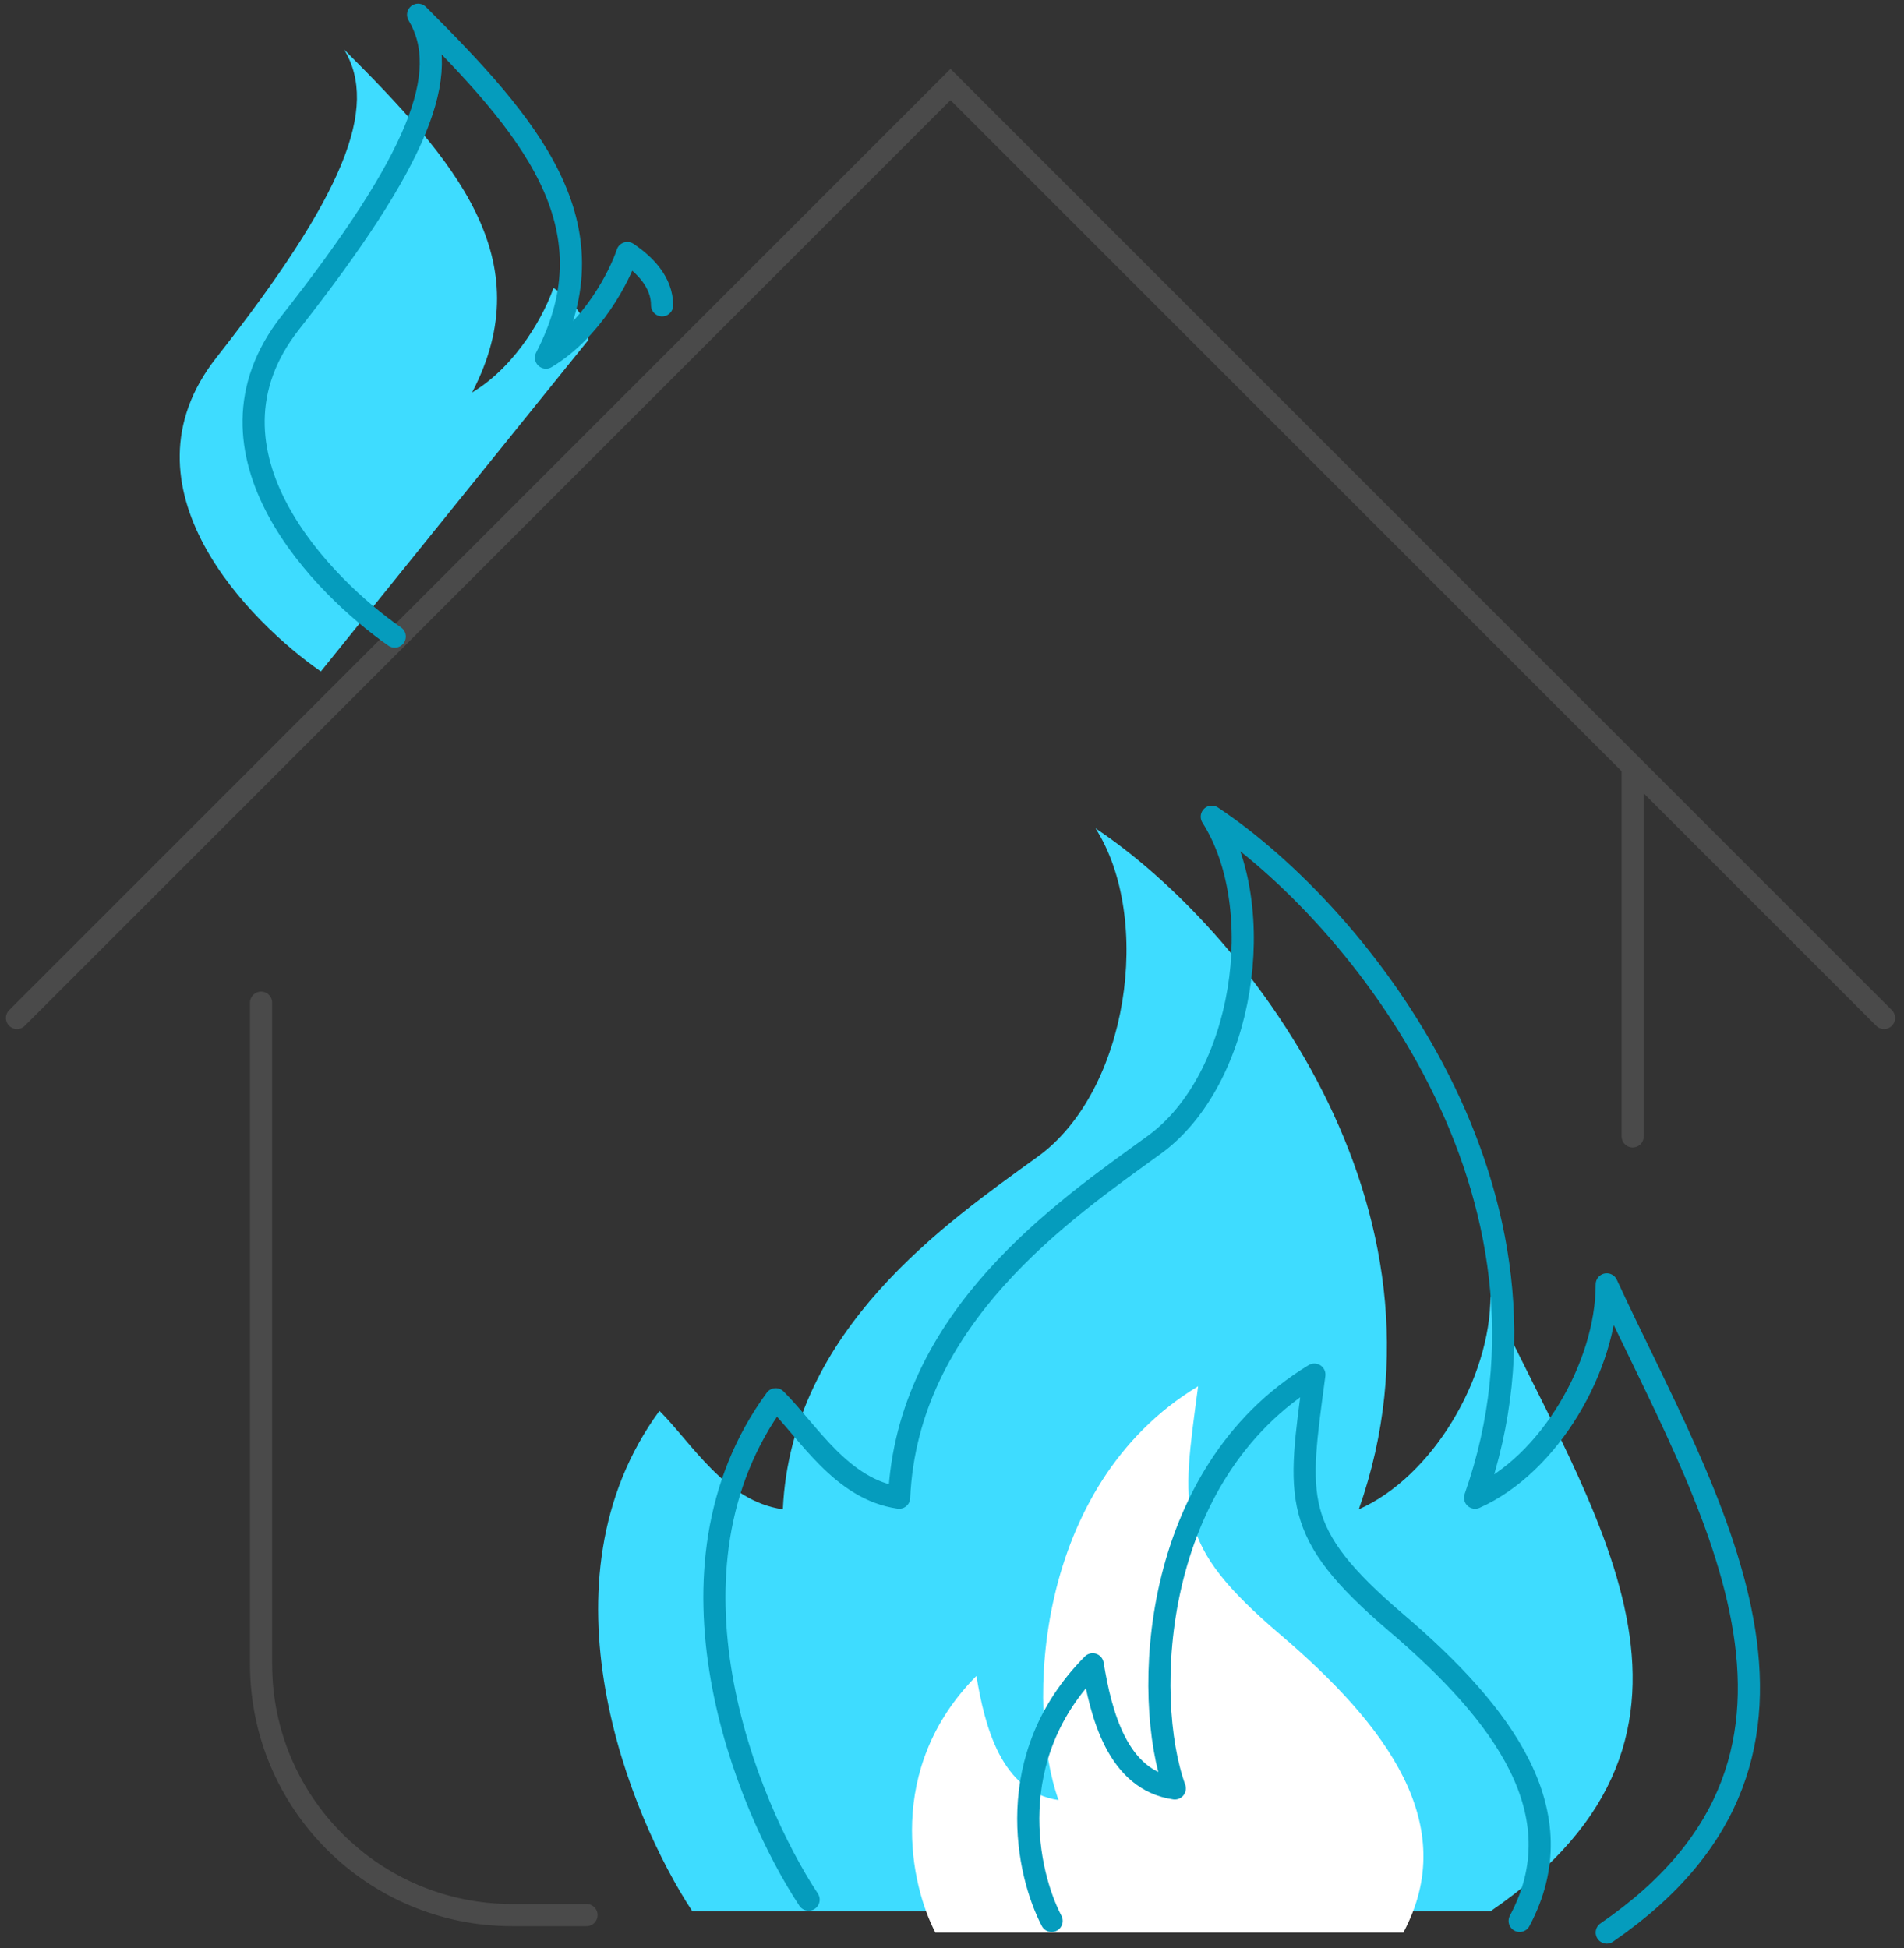
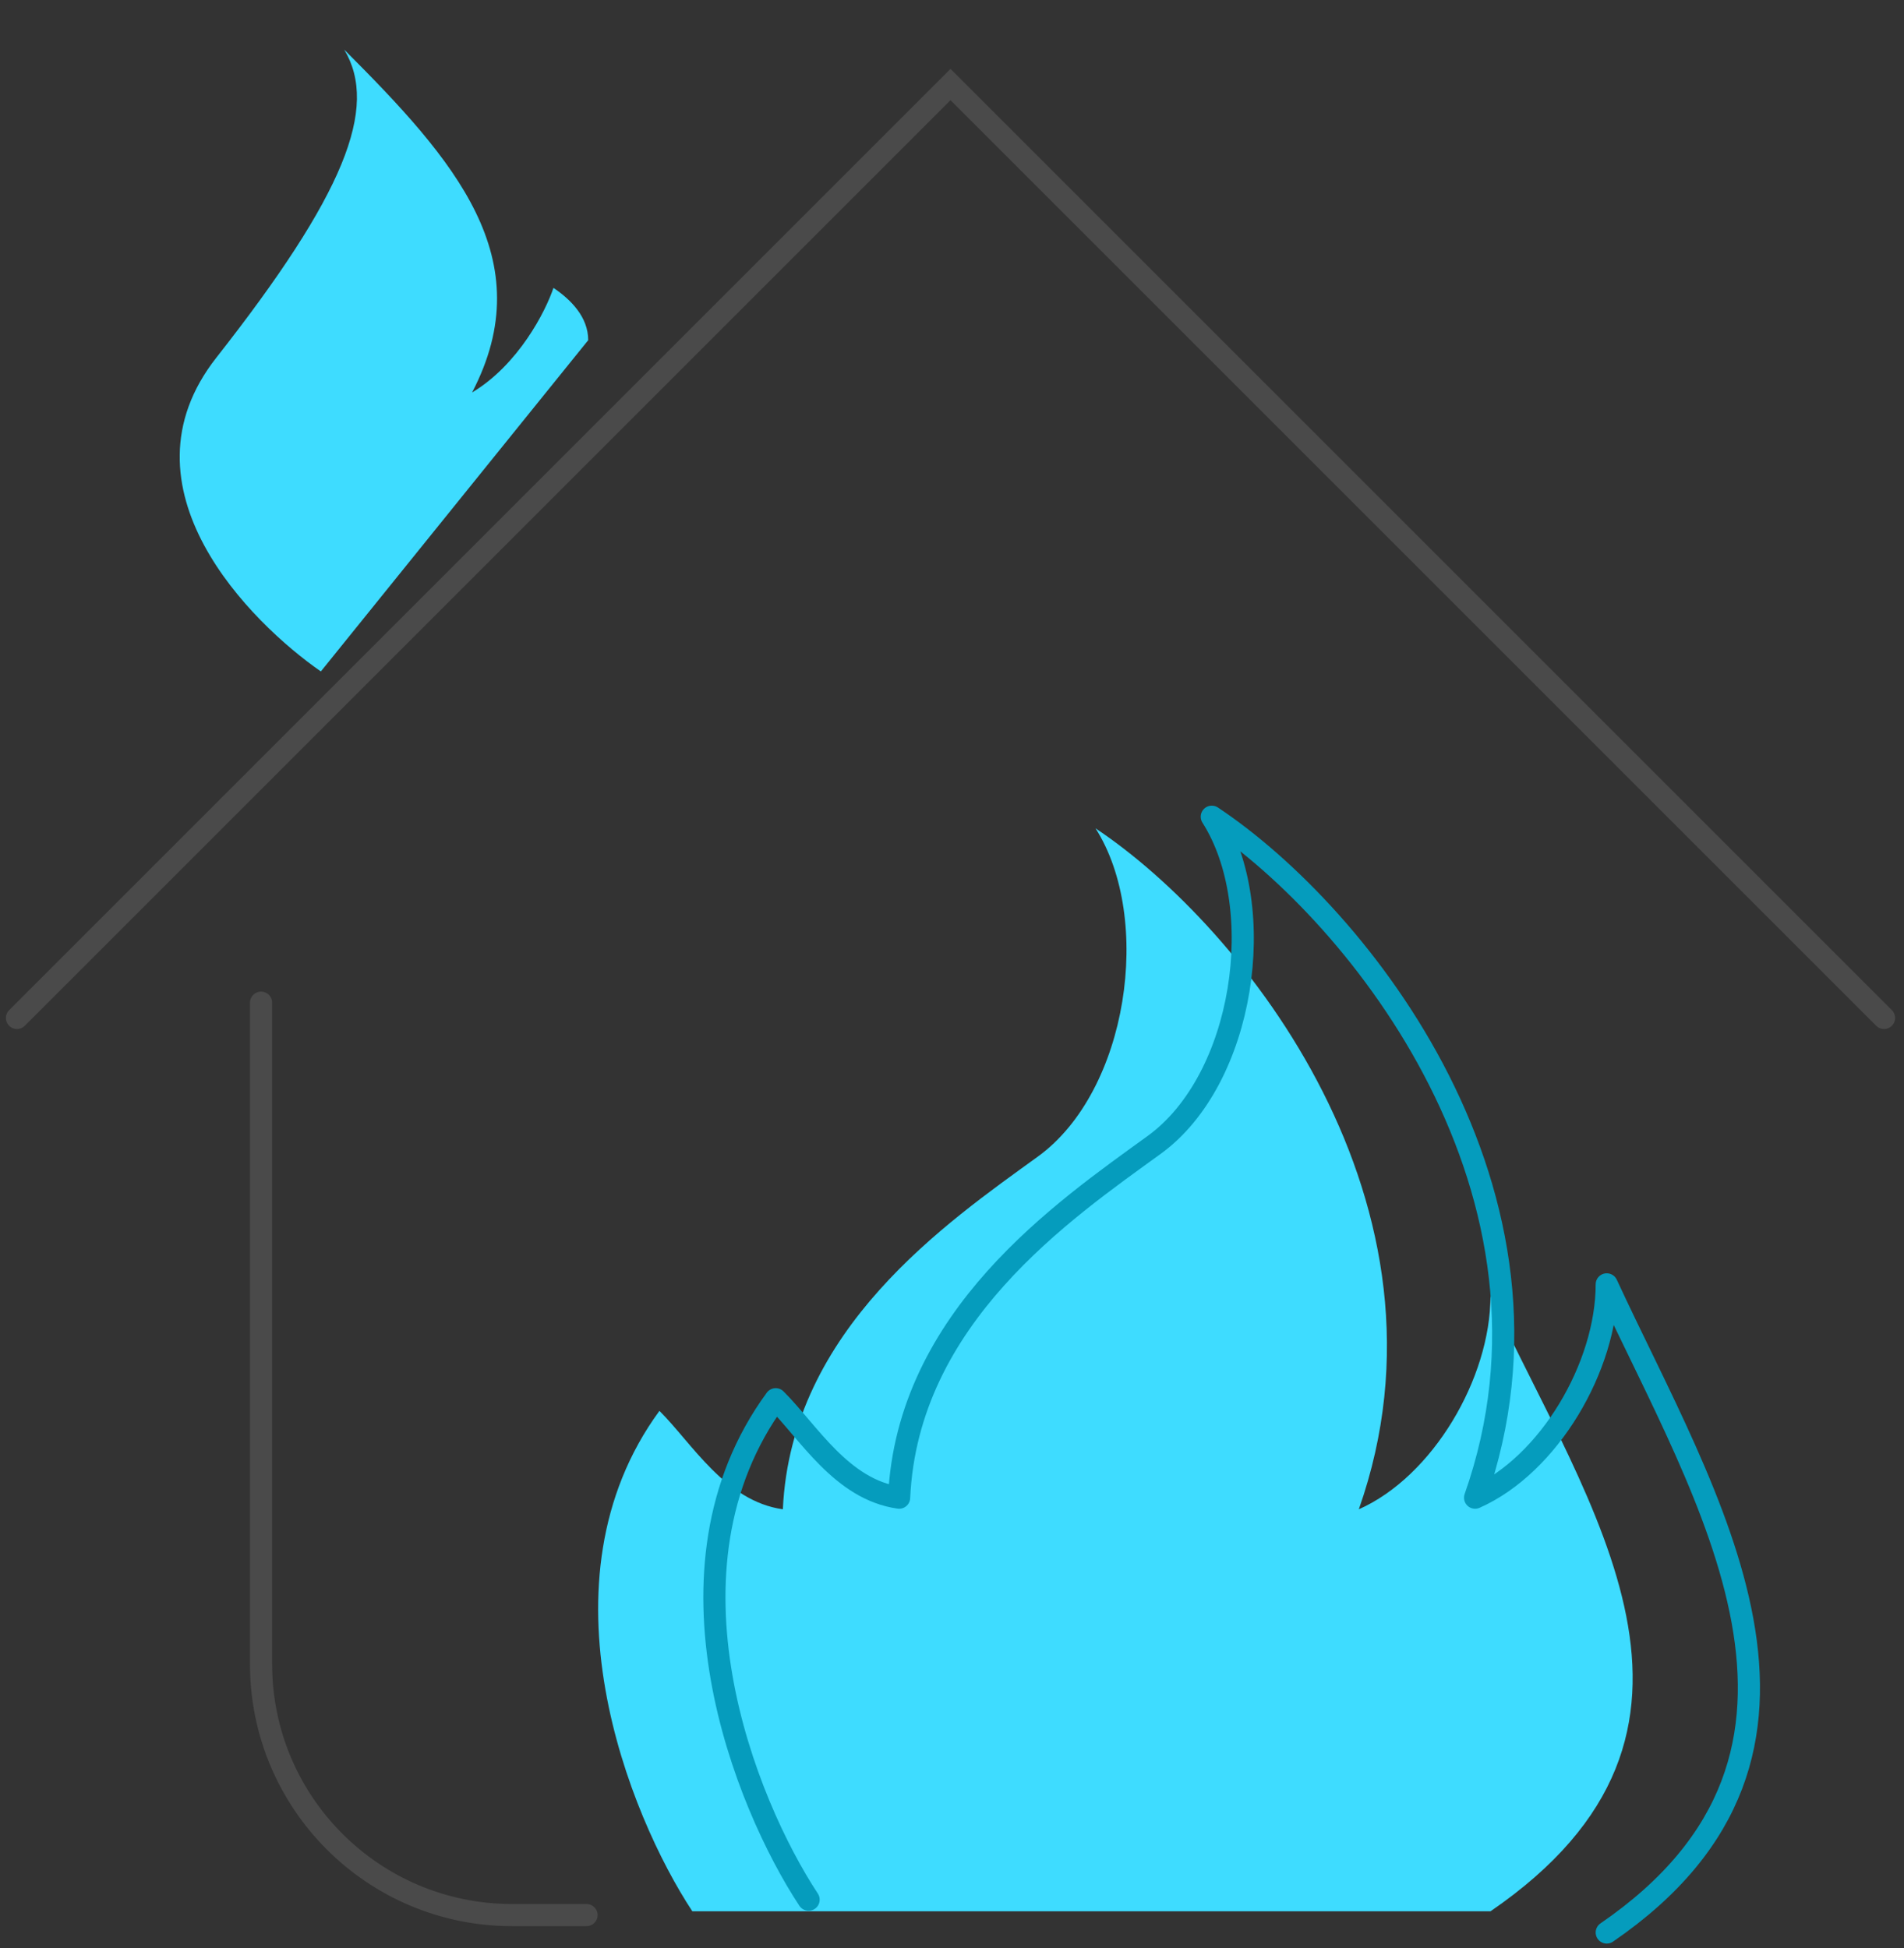
<svg xmlns="http://www.w3.org/2000/svg" width="129" height="132" viewBox="0 0 129 132" fill="none">
  <rect x="0" y="0" width="129" height="132" fill="#333333" stroke="none" />
  <path d="M14.659 24.232C7.729 33.053 17.013 42.214 21.738 45.496L39.852 23.051C39.852 21.476 38.67 20.295 37.497 19.507C36.972 21.082 35.134 24.705 31.984 26.595C36.709 17.538 30.803 10.844 23.321 3.363C25.684 7.3 23.322 13.207 14.659 24.232Z" fill="#3EDCFF" />
  <path d="M44.679 95.597C36.205 107.159 42.635 123.021 46.908 129.507H100.983C118.822 117.277 107.672 102.267 100.983 87.814C100.983 93.373 97.08 100.044 92.063 102.267C99.31 81.699 84.258 62.798 74.224 56.127C78.126 62.242 76.454 73.916 70.322 78.364C64.19 82.811 53.598 90.038 53.04 102.267C49.138 101.712 46.908 97.82 44.679 95.597Z" fill="#3EDCFF" />
-   <path d="M66.154 113.557C59.924 119.838 61.704 127.765 63.373 130.943H95.082C98.977 123.652 93.97 116.922 86.738 110.753C79.506 104.584 80.062 102.341 81.175 93.929C70.049 100.659 69.493 115.801 71.718 121.97C67.824 121.409 66.711 116.922 66.154 113.557Z" fill="white" />
  <path d="M1.15 68.974L64.398 5.726L127.646 68.974" stroke="#4A4A4A" stroke-width="1.5" stroke-linecap="round" />
  <path d="M17.688 67.94V112.762C17.688 122.15 25.299 129.762 34.688 129.762H39.738" stroke="#4A4A4A" stroke-width="1.5" stroke-linecap="round" />
-   <path d="M110.617 52.19V76.997" stroke="#4A4A4A" stroke-width="1.5" stroke-linecap="round" />
  <path d="M54.785 128.719C50.511 122.234 44.082 106.372 52.556 94.809C54.785 97.033 57.015 100.924 60.917 101.48C61.475 89.25 72.067 82.023 78.199 77.576C84.331 73.129 86.003 61.455 82.101 55.34C92.135 62.011 107.187 80.911 99.94 101.48C104.957 99.256 108.86 92.585 108.86 87.026C115.549 101.48 126.699 118.713 108.86 130.943" stroke="#059CBD" stroke-width="1.5" stroke-linecap="round" stroke-linejoin="round" />
-   <path d="M71.25 130.155C69.581 126.977 67.801 119.051 74.031 112.77C74.588 116.135 75.701 120.621 79.595 121.182C77.37 115.013 77.926 99.871 89.052 93.141C87.939 101.553 87.383 103.797 94.615 109.966C101.847 116.135 106.854 122.864 102.959 130.155" stroke="#059CBD" stroke-width="1.5" stroke-linecap="round" stroke-linejoin="round" />
-   <path d="M26.744 43.133C22.019 39.852 12.734 30.69 19.665 21.87C28.328 10.844 30.69 4.938 28.327 1C35.809 8.482 41.715 15.176 36.99 24.232C40.14 22.342 41.978 18.72 42.503 17.144C43.676 17.932 44.858 19.113 44.858 20.688" stroke="#059CBD" stroke-width="1.5" stroke-linecap="round" stroke-linejoin="round" />
</svg>